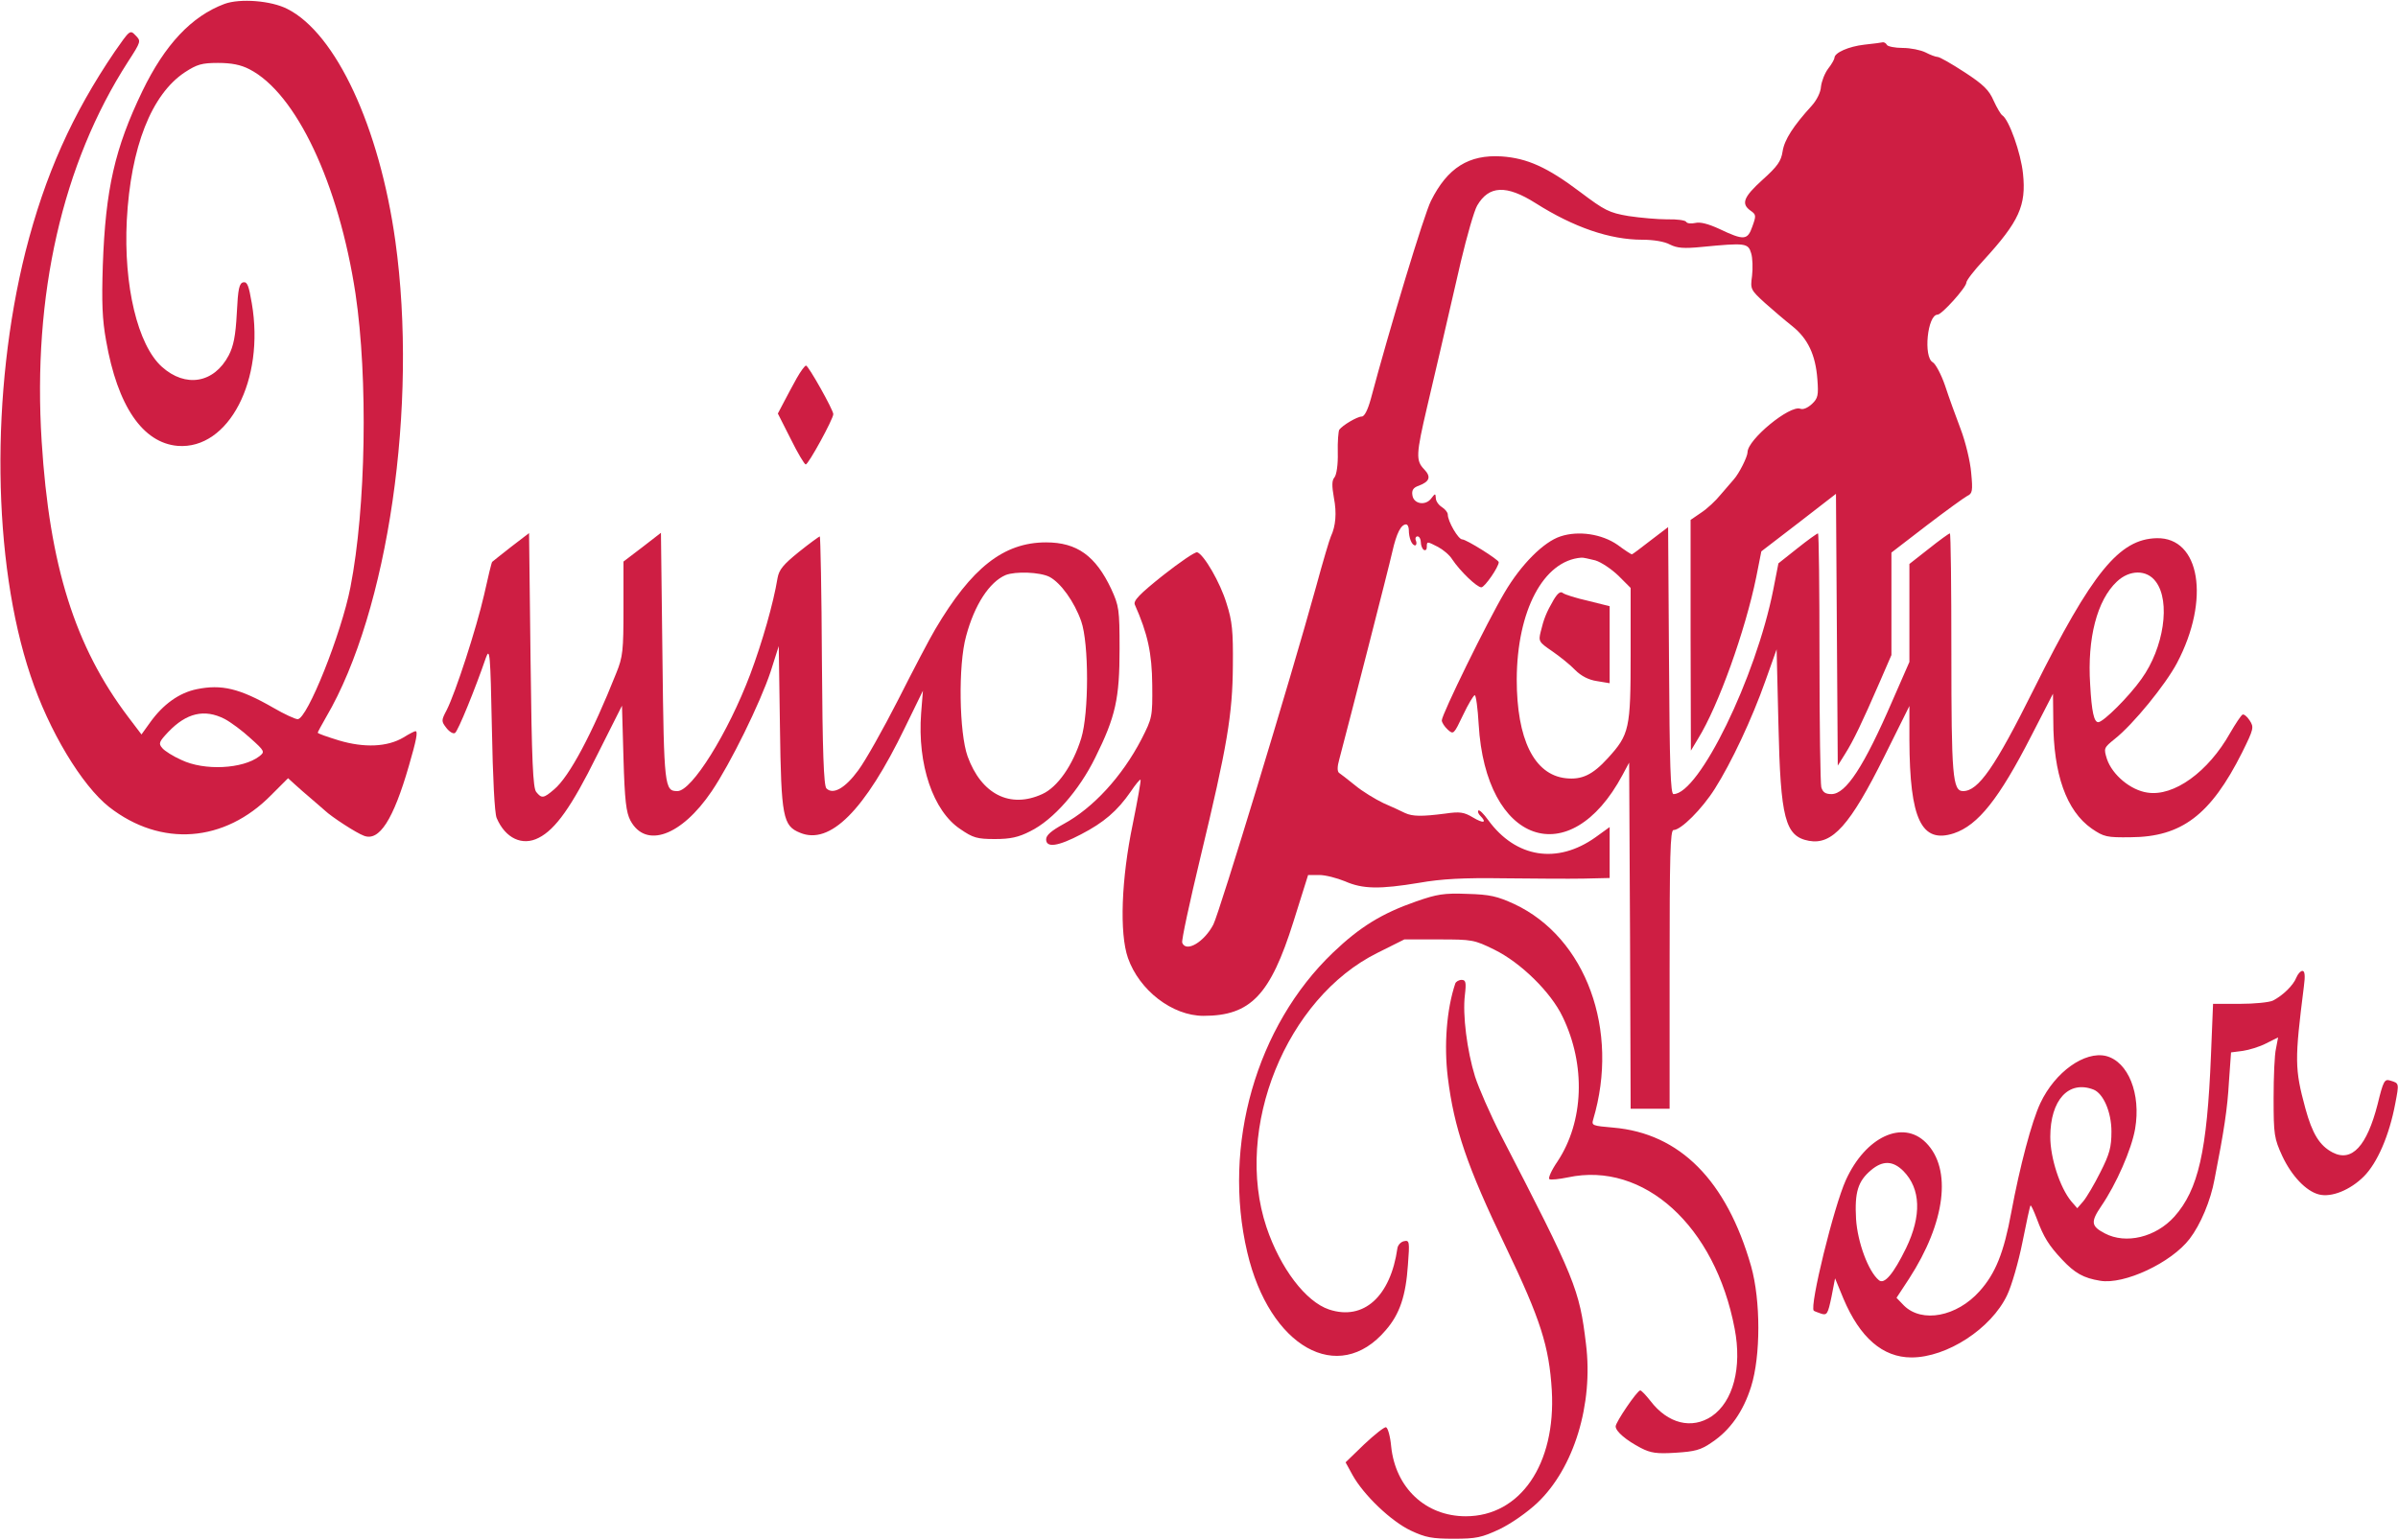
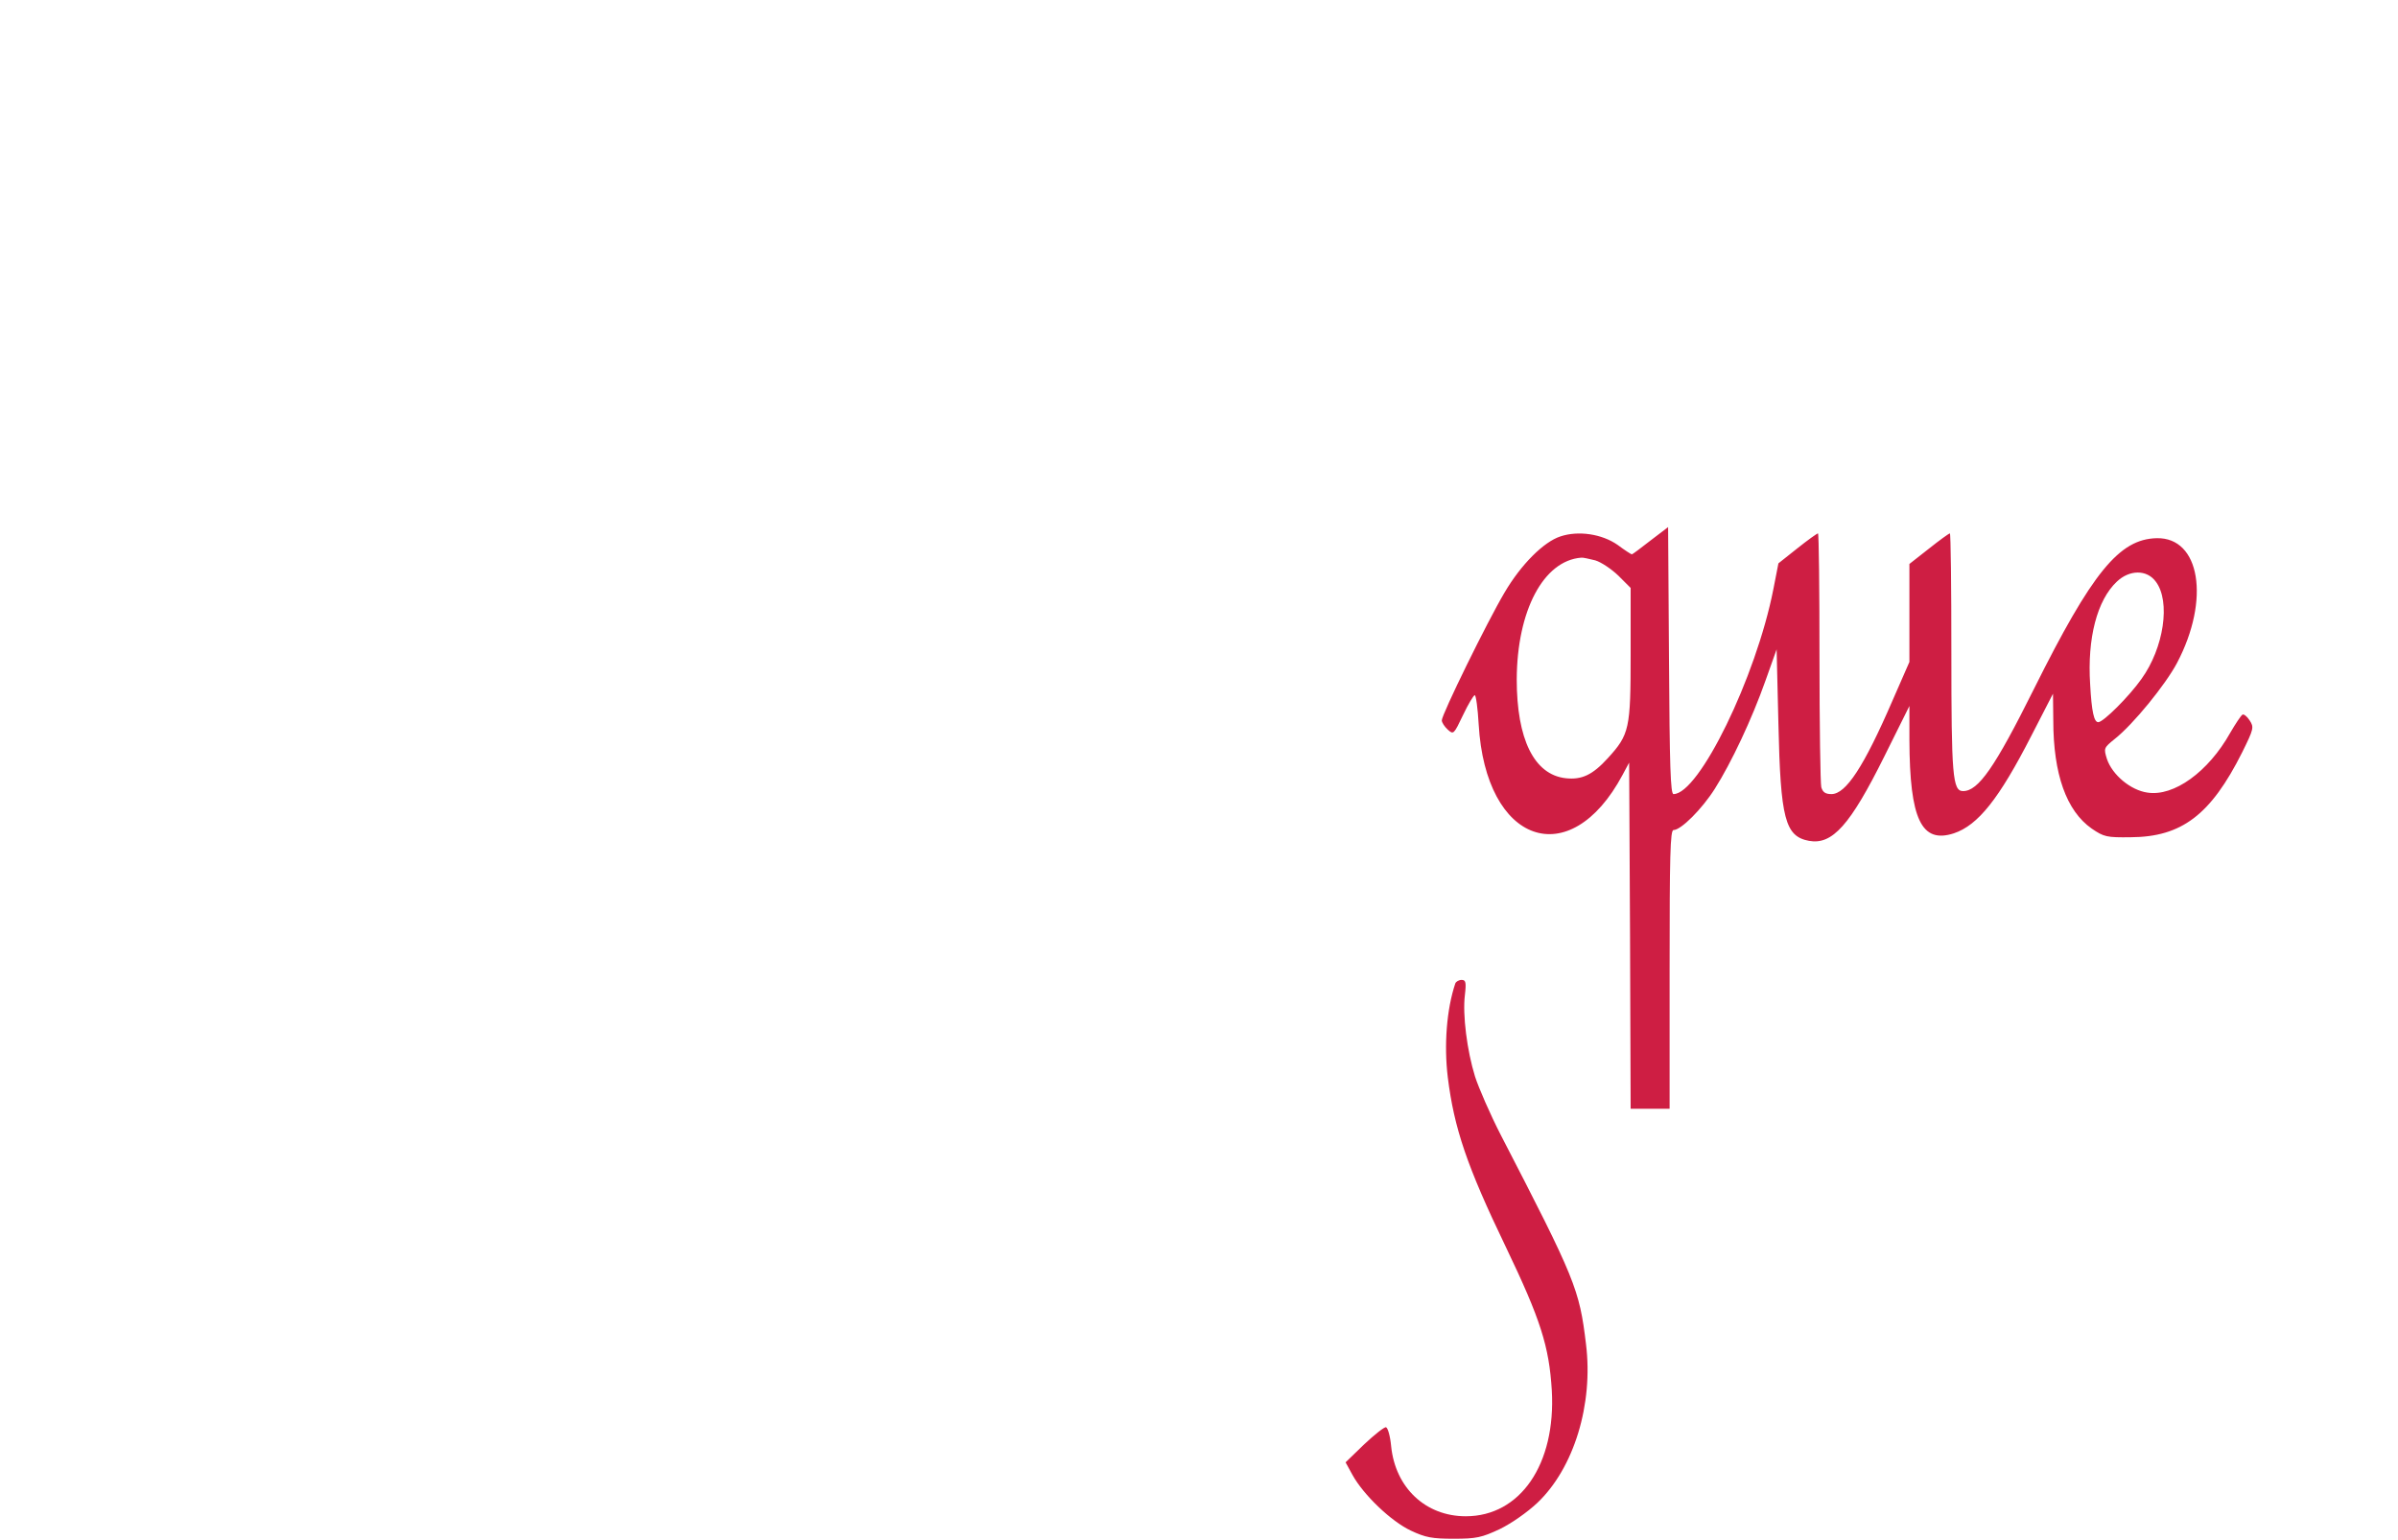
<svg xmlns="http://www.w3.org/2000/svg" version="1.0" viewBox="0 0 800 514" fill="#CE1E43">
-   <path d="M74.9 1.3C63.9 5.4 55 14.9 47.5 30.4c-9.2 19.1-12.3 32.7-13.2 58.1-.4 12.3-.2 18.1 1.1 25.2 3.8 21.8 12.2 34.1 23.9 35.1 17 1.3 29.1-22 24.7-47.6-1-5.9-1.5-7.2-2.8-7-1.4.3-1.8 2.1-2.2 10.3-.4 7.6-1.1 11-2.7 14.1-4.9 9.3-14.4 10.9-22.3 3.8-8.1-7.3-12.8-27.1-11.7-48.9 1.3-24.4 8.2-42 19.4-49.4 4-2.6 5.6-3.1 11-3.1 4.5 0 7.6.6 10.5 2.1 15.6 8 29.8 38.1 35.4 74.9 4.2 28.3 3.5 71.4-1.7 98-3 15.4-14.4 44-17.6 44-.8 0-4.5-1.7-8.1-3.8-11.3-6.5-17.3-7.9-25.6-6.2-5.8 1.2-11.2 5-15.6 11.2l-2.8 3.9-4.4-5.8c-17.8-23.5-26.3-50.5-28.9-92-3.1-48.8 6.9-92.7 28.8-126.7 4.4-6.8 4.4-6.9 2.5-8.8-1.8-1.9-1.9-1.8-6.9 5.4C24.1 38.1 15 58.4 8.5 84c-11.7 46.7-11.1 103.4 1.7 141.5 6.1 18.4 17.1 36.6 26.2 43.8 17.3 13.5 38.5 11.9 54.1-4l5.6-5.6 2.2 2c1.2 1.1 3.7 3.3 5.6 4.9 1.9 1.6 3.9 3.4 4.5 3.9 2.2 2.1 10.5 7.5 13 8.4 5.1 2 9.8-5.3 15-23.3 2.5-8.6 3.1-11.6 2.2-11.6-.3 0-2.1.9-4 2.1-5.4 3.2-13.1 3.5-21.5 1-3.9-1.2-7.1-2.3-7.1-2.6 0-.2 1.3-2.6 2.8-5.2 20.7-35.3 30.7-104.1 23.1-158.8-5.3-38.1-19.8-69.3-36-77.5-5.4-2.8-15.8-3.6-21-1.7zm0 238.6c2.1 1.1 6 4 8.7 6.5 4.8 4.3 4.8 4.5 2.9 6-5.5 4.2-18.3 4.9-26 1.2-2.7-1.2-5.6-3-6.4-4-1.3-1.5-1-2.1 2-5.3 6.1-6.4 12.1-7.8 18.8-4.4zM622 14.9c-5.3.6-10 2.7-10 4.4 0 .4-.9 2.1-2.1 3.6-1.2 1.6-2.2 4.3-2.4 6-.1 1.9-1.4 4.5-3.1 6.4-6.1 6.7-9.1 11.3-9.7 15.2-.5 3.3-1.7 5-6.7 9.5-6.4 5.8-7.2 8-4 10.3 1.9 1.3 1.9 1.7.6 5.3-1.6 4.6-2.8 4.7-11 .8-3.7-1.7-6.4-2.4-8-2-1.4.3-2.8.2-3.1-.4-.3-.5-3.2-.9-6.3-.8-3.1 0-8.9-.5-12.9-1.1-6.5-1.1-8-1.9-16.1-8-11-8.3-17.7-11.3-26.2-11.9-11-.7-18.1 3.8-23.6 14.8-2.3 4.5-13.9 42.9-20.1 66.2-1 3.6-2.1 5.8-3 5.8-1.5 0-6.4 2.9-7.5 4.4-.3.5-.6 4-.5 7.7.1 3.9-.4 7.3-1.1 8.2-.9 1-.9 2.8-.2 6.8 1 5.1.6 9.5-1 12.9-.4.8-2.7 8.5-5 17-8.5 30.8-32.1 108.3-34.2 112.5-3 5.8-9.1 9.5-10.4 6.1-.3-.7 2.5-13.6 6.1-28.6 8.9-37 10.7-47.5 10.8-64 .1-11.3-.2-14.7-2.1-20.6-2.1-7-7.6-16.4-9.8-17.1-.7-.2-5.8 3.3-11.4 7.7-7.9 6.3-10 8.5-9.4 9.8 4.3 9.7 5.7 16.2 5.8 26.7.1 10.8 0 11.1-3.6 18.2-6.5 12.5-16.2 23-26 28.3-4 2.2-5.8 3.7-5.8 5.1 0 2.9 3.9 2.4 11.7-1.7 7.5-3.9 12-7.7 16.5-14.2 1.6-2.4 3.1-4.2 3.3-4 .2.2-1 6.9-2.6 14.8-3.8 18.2-4.5 36.4-1.6 44.7 3.8 10.8 14.8 19.3 25.2 19.3 15.7 0 22.3-6.9 30-31.4l4.9-15.6h3.7c2.1 0 5.9 1 8.6 2.1 5.9 2.6 11.5 2.7 24.8.5 7.3-1.3 14.8-1.7 28-1.5 9.9.1 21.9.2 26.8.1l8.7-.2v-17l-4.7 3.4c-12.8 9.1-26.6 6.9-35.8-5.7-1.5-2.1-3-3.6-3.3-3.2-.3.3 0 1.1.6 1.7 2.4 2.4 1.1 2.7-2.4.6-3-1.8-4.4-2-9.2-1.3-7.8 1-10.9 1-13.5-.2-1.2-.6-4.4-2.1-7.2-3.3-2.7-1.3-7-3.9-9.4-5.9-2.5-2-4.9-3.9-5.4-4.2-.6-.5-.6-2.1.1-4.5 3.2-12.1 16.5-63.9 17.7-69.3 1.4-6.2 2.9-9.1 4.6-9.1.5 0 .9.9.9 1.9 0 2.6 1 5.1 2.1 5.1.4 0 .6-.7.3-1.5-.4-.8-.1-1.5.5-1.5s1.1.9 1.1 1.9c0 1.1.5 2.3 1 2.6.6.3 1-.1 1-.9 0-2 0-2 3.7-.1 1.7.9 3.9 2.7 4.8 4.2 2.6 3.9 8.2 9.3 9.7 9.3 1.1 0 5.8-6.8 5.8-8.4 0-.8-10.8-7.6-12.2-7.6-1.3 0-4.8-6-4.8-8.3 0-.7-.9-1.8-2-2.5s-2-2-2-3c-.1-1.6-.2-1.6-1.5.1-1.9 2.6-5.9 1.9-6.3-1-.3-1.7.3-2.6 2.1-3.2 3.7-1.4 4.2-3 1.8-5.5-2.8-2.9-2.7-5 1-20.8 3.1-13.3 4.6-19.5 11.3-48.7 2-8.4 4.4-16.8 5.4-18.5 3.9-6.7 9.7-7 19.5-.8 12.8 8.1 24.8 12.2 35.6 12.2 3.7 0 7.4.6 9.2 1.6 2.4 1.2 4.6 1.4 10.7.8 14.5-1.4 15.4-1.3 16.4 2.1.5 1.6.6 5 .3 7.6-.6 4.4-.5 4.6 4.3 9 2.7 2.4 6.8 5.9 9.2 7.8 5.1 4.1 7.7 9.5 8.3 17.7.4 5.3.2 6.3-1.8 8.2-1.4 1.3-3 2-3.9 1.6-3.5-1.3-17.6 10.3-17.6 14.5 0 1.5-2.8 7.1-4.6 9.1-.7.8-2.7 3.1-4.4 5.1-1.6 2-4.5 4.7-6.5 6l-3.5 2.4V212l.1 38.5 2.4-4c6.8-11 15.7-35.9 19.4-53.9l1.7-8.6 12.5-9.6 12.4-9.6.3 45.4.3 45.3 2.5-4c2.7-4.3 5.5-10.1 11.5-23.9l3.9-9v-34.2l11.7-9c6.4-4.9 12.5-9.3 13.6-9.9 1.7-.8 1.9-1.6 1.3-7.8-.3-3.7-1.9-10.3-3.5-14.5-1.6-4.2-4-10.8-5.2-14.5-1.3-3.8-3.2-7.3-4.1-7.8-3.2-1.7-1.8-15.9 1.6-15.9 1.4 0 9.6-9.1 9.6-10.7 0-.7 2.6-4.1 5.8-7.5C673.6 73.9 676 68.6 674.9 58c-.7-7-4.7-18.1-6.9-19.5-.5-.3-1.8-2.5-2.9-4.9-1.5-3.5-3.4-5.4-9.7-9.5-4.3-2.8-8.3-5.1-9-5.1-.6 0-2.5-.7-4-1.5-1.6-.8-5-1.5-7.6-1.5-2.6 0-5-.5-5.3-1-.3-.6-.9-.9-1.3-.9-.4.1-3.2.5-6.2.8zM265.8 126.2c-1.3 2.4-3.3 6-4.3 8l-2 3.8 4.3 8.5c2.3 4.7 4.6 8.5 5 8.5.9 0 9.2-15.2 9.2-16.8 0-1.4-8.3-16.2-9.1-16.2-.4 0-1.8 1.9-3.1 4.2z" />
  <path d="M550.6 180.4c-3.2 2.5-6 4.6-6.2 4.6-.2 0-2.4-1.4-4.8-3.2-5.2-3.6-13-4.8-19-2.8-5.6 1.8-13.2 9.4-18.7 18.8-5.7 9.6-20.9 40.6-20.9 42.6 0 .7.9 2.1 2 3.1 1.9 1.7 2 1.6 5.1-4.9 1.7-3.6 3.5-6.6 3.9-6.6.4 0 1 4.4 1.3 9.7 2.3 39.9 30.4 49.8 48 16.9l2.2-4.1.3 57.7.2 57.8h13v-46.5c0-37.8.2-46.5 1.3-46.5 2.5 0 9.5-7 13.8-13.8 5.5-8.7 12.3-23.1 16.9-36.1l3.7-10.4.6 24.9c.7 31.6 2.2 37.5 10.2 39 7.8 1.4 13.7-5.2 25.1-28.1l8.4-16.9V247c.1 26.4 4 34.6 14.8 31.1 8.1-2.7 15.1-11.5 25.9-32.6l7.2-14 .1 8.9c0 18 4.4 30.2 12.8 36.1 4.1 2.8 5 3 13 2.9 17-.1 26.7-7.4 37.2-28.3 3.9-7.9 4-8.4 2.5-10.7-.9-1.4-2-2.2-2.4-1.9-.5.3-2.3 3-4.1 6.1-7.3 13-18.8 21.3-27.6 19.9-5.6-.8-11.7-5.9-13.5-11.2-1.1-3.6-1.1-3.7 2.6-6.7 6.2-4.9 17-18.2 20.8-25.4 11.1-21.1 7.7-41.9-6.8-41.6-12.5.3-21.5 11.3-41 50.4-13 26.1-18.5 34-23.6 34-3.5 0-3.9-5.2-3.9-46.1 0-22-.2-39.9-.5-39.9s-3.5 2.3-7 5.1l-6.5 5.1v32.7l-5.6 12.8c-9.6 22.2-15.6 31.3-20.4 31.3-2 0-2.9-.6-3.4-2.3-.3-1.2-.6-20.8-.6-43.5 0-22.6-.2-41.2-.5-41.2s-3.4 2.2-6.9 5l-6.3 5-1.7 8.7c-5.8 29.4-24.8 68.3-33.3 68.3-1 0-1.3-9.4-1.5-44.6l-.3-44.5-5.9 4.5zm-18.4 6.6c2 .6 5.4 2.9 7.7 5.1l4.1 4.1v22.2c0 24.8-.4 26.7-7.6 34.6-5.1 5.6-8.7 7.3-14.1 6.7-10.5-1.2-16.3-13-16.3-33 .1-22.9 8.9-39.6 21.5-40.6.6-.1 2.6.4 4.7.9zm187 7.1c5 6.6 2.7 22.1-4.8 32.5-4.1 5.8-12.7 14.4-14.4 14.4-1.4 0-2.2-3.4-2.7-12.6-1-15.4 2.3-28.1 8.9-34.3 4.2-4 10-4.1 13 0z" />
-   <path d="M518.3 200.2c-2.4 4.1-3.3 6.4-4.3 10.6-.8 3.2-.6 3.5 3.8 6.5 2.6 1.8 6.1 4.6 7.7 6.3 2 2 4.5 3.3 7.3 3.7l4.2.7V202.3l-7.2-1.8c-4-.9-7.8-2.1-8.4-2.6-.8-.7-1.8.1-3.1 2.3zM170.5 182.5c-3.3 2.6-6.1 4.8-6.3 5-.2.1-1.4 5.1-2.7 11-2.6 11.3-9.5 32.6-12.5 38.5-1.8 3.4-1.8 3.7-.1 5.9 1 1.3 2.3 2.1 2.9 1.7 1-.6 6.8-14.9 10.3-25.1 1.3-3.6 1.5-1.4 2 23.5.3 16.4.9 28.5 1.6 30 2.9 6.8 8.6 9.4 14 6.6 5.6-2.8 11-10.4 19.4-27.4l8.4-16.7.5 17.5c.4 14.2.9 18.1 2.3 20.8 5.1 9.5 17 5.2 27.1-9.7 6.3-9.3 16.2-29.5 19.7-40l2.7-8.5.4 27c.4 30.1 1 33 6.7 35.3 10 4.2 21.6-7.4 35-35.1l6-12.3-.6 7.5c-1.3 17.1 4 32.7 13.1 38.7 4.2 2.9 5.6 3.3 11.5 3.3 5.2 0 7.9-.6 11.8-2.6 7.7-3.8 16.3-13.6 21.7-24.6 6.8-13.7 8.1-19.7 8.1-36.3 0-13.2-.2-14.3-2.8-20-5.2-11-11.4-15.5-21.7-15.5-14.2 0-24.9 8.5-37 29-1.8 3-7.3 13.5-12.3 23.4-5 9.8-11 20.5-13.4 23.7-4.4 6-8.4 8.2-10.6 6-.9-.9-1.3-12.5-1.5-42.6-.1-22.8-.5-41.5-.7-41.5-.2 0-3.4 2.3-7 5.2-5.2 4.2-6.6 5.9-7.1 8.7-1.4 8.5-5.1 21.4-9.1 32.1-7.4 19.6-19.5 39-24.3 39-4.3 0-4.5-1.2-5-44.7l-.5-41.5-6.2 4.8-6.3 4.8V203c0 14.1-.2 16.2-2.4 21.6-8.1 20.4-15.7 34.6-20.7 38.8-3.6 3.1-4.2 3.1-6 .9-1.1-1.3-1.5-10.1-1.9-44l-.5-42.4-6 4.6zm179.6 10c3.8 2 8.3 8.3 10.6 14.8 2.6 7.4 2.6 30.7 0 39.1-2.8 9-7.9 16.3-13 18.6-10.7 4.9-20.3.1-24.9-12.6-2.8-7.8-3.2-30.4-.5-40.1 2.8-10.5 7.8-18.1 13.2-20.4 3.3-1.3 11.4-1 14.6.6zM472.5 300.8c-11.5 4-18.8 8.5-27.8 17.1-25.6 24.5-37 64.3-28.6 100 7.4 31.6 30.4 44.6 46.2 26 4.7-5.4 6.7-11.5 7.4-21.8.6-7.8.5-8.3-1.3-7.9-1 .2-2 1.2-2.2 2.3-2.3 16.2-11.3 24.3-22.8 20.5-7.8-2.6-16.3-13.8-20.9-27.5-11-33 6.6-76.4 37-91.5l9-4.5H480c11.1 0 11.8.1 18.5 3.4 8.8 4.3 18.9 14.2 22.8 22.4 7.8 16.1 7.1 35-1.7 48.3-2 2.9-3.2 5.6-2.7 5.9.5.3 3.3 0 6.2-.6 25.3-5.4 49.1 16.2 55.6 50.5 2.5 13-.5 24.3-7.6 29.2-6.7 4.5-14.7 2.5-20.5-5.1-1.5-1.9-3-3.5-3.4-3.5-1 0-8.2 10.6-8.2 12 0 1.7 3.6 4.7 8.4 7.2 3.3 1.7 5.3 2 11.6 1.6 6.4-.4 8.4-.9 12-3.4 6.2-4.1 10.6-10.4 13.2-18.7 3.2-10.2 3.2-28.7 0-40.1-8.2-28.7-23.8-44.4-46-46.3-6.9-.6-7.3-.7-6.7-2.7 8.9-29.8-2.4-60.7-26.3-71.9-5.7-2.6-8.1-3.2-15.7-3.4-7.8-.3-10.1.1-17 2.5zM766.1 326.2c-1 2.6-4.5 6-7.8 7.7-1.2.6-6.2 1.1-11.1 1.1h-8.9l-.7 17.2c-1.3 32-4.2 44.8-12.2 53.8-6.2 6.9-16.2 9.3-23.2 5.6-4.6-2.4-4.8-3.8-1.2-9.1 5-7.3 10.1-18.9 11.3-25.8 2-11.7-2.3-22.4-9.7-24.3-7.1-1.7-17 5.3-21.9 15.7-2.9 6.1-6.9 21.3-9.7 36.4-2.5 13.6-5.3 20.5-10.6 26.4-7.6 8.5-19.2 10.7-25.2 4.8l-2.5-2.6 4.2-6.4c12.1-18.7 14.4-36.6 5.6-45.4-7.7-7.7-20.1-2-26.7 12.5-4 8.8-12.2 42.2-10.7 43.6.2.2 1.4.6 2.5 1 1.9.6 2.2.1 3.4-5.6l1.2-6.2 2.8 6.8c5.5 13 13.1 19.6 22.7 19.6 11.8 0 26.6-9.6 31.9-20.8 1.5-3.1 3.8-11.1 5.1-17.6 1.3-6.6 2.5-12.1 2.7-12.3.2-.2 1.1 1.8 2.1 4.4 2.3 6.2 4 8.9 8.4 13.6 4.3 4.6 7.2 6.2 12.7 7.1 8 1.4 23.8-6 29.9-14 3.6-4.7 7-12.7 8.3-19.9 3.2-16.3 4.3-23.6 4.8-32.5l.7-9.8 3.9-.5c2.1-.3 5.7-1.4 7.8-2.5l4-2-.7 3.7c-.5 2-.8 9.4-.8 16.6 0 12.2.2 13.4 2.9 19.3 3.1 6.6 7.9 11.7 12.2 12.8 4.2 1.1 10.5-1.5 15-6s8.5-13.7 10.5-24.4c1.3-6.8 1.3-6.7-1.7-7.6-1.9-.6-2.3.1-4.2 7.9-3.6 14-8.6 19.4-15 16.1-4.4-2.3-6.8-6.3-9.1-14.7-3.6-13.3-3.6-16.1-.5-40.7.5-3.7.3-5.2-.5-5.2-.6 0-1.5 1-2 2.2zm-67.7 37.4c3.3 1.3 6 7.5 6 14 0 5.2-.6 7.5-3.7 13.6-2 4-4.6 8.4-5.7 9.7l-2 2.3-2-2.3c-3.8-4.6-7-14.5-7-21.5 0-12.3 6.1-19 14.4-15.8zM635 390.8c5.8 5.9 6.1 14.9.9 25.7-4.2 8.6-7.3 12.3-9.1 10.7-3.5-2.9-7.1-12.6-7.6-20.4-.5-8.9.6-12.6 5-16.3 3.9-3.3 7.3-3.2 10.8.3z" />
  <path d="M485.5 328.2c-2.9 8.6-3.8 20.6-2.5 31.3 2.1 17 6.4 29.7 19.3 56.5 11.7 24.4 14.5 33.3 15.4 48 1.4 24.6-10.5 42-28.7 42-13.4 0-23.5-9.5-24.9-23.4-.3-3.3-1.1-6.1-1.7-6.3-.5-.2-3.8 2.4-7.3 5.7l-6.2 6 2.3 4.2c3.7 6.7 12.9 15.5 19.5 18.6 4.9 2.3 7.1 2.7 14.3 2.7 7.5 0 9.3-.4 15.3-3.2 3.9-1.9 9.2-5.6 12.6-8.8 12.2-11.6 18.7-32.9 16.2-53-2.2-18.3-3.5-21.5-28.4-69.7-3.6-7-7.4-15.8-8.6-19.5-2.7-8.7-4.2-20.7-3.4-27.2.5-4.3.3-5.1-1.1-5.1-.9 0-1.9.6-2.1 1.2z" />
</svg>